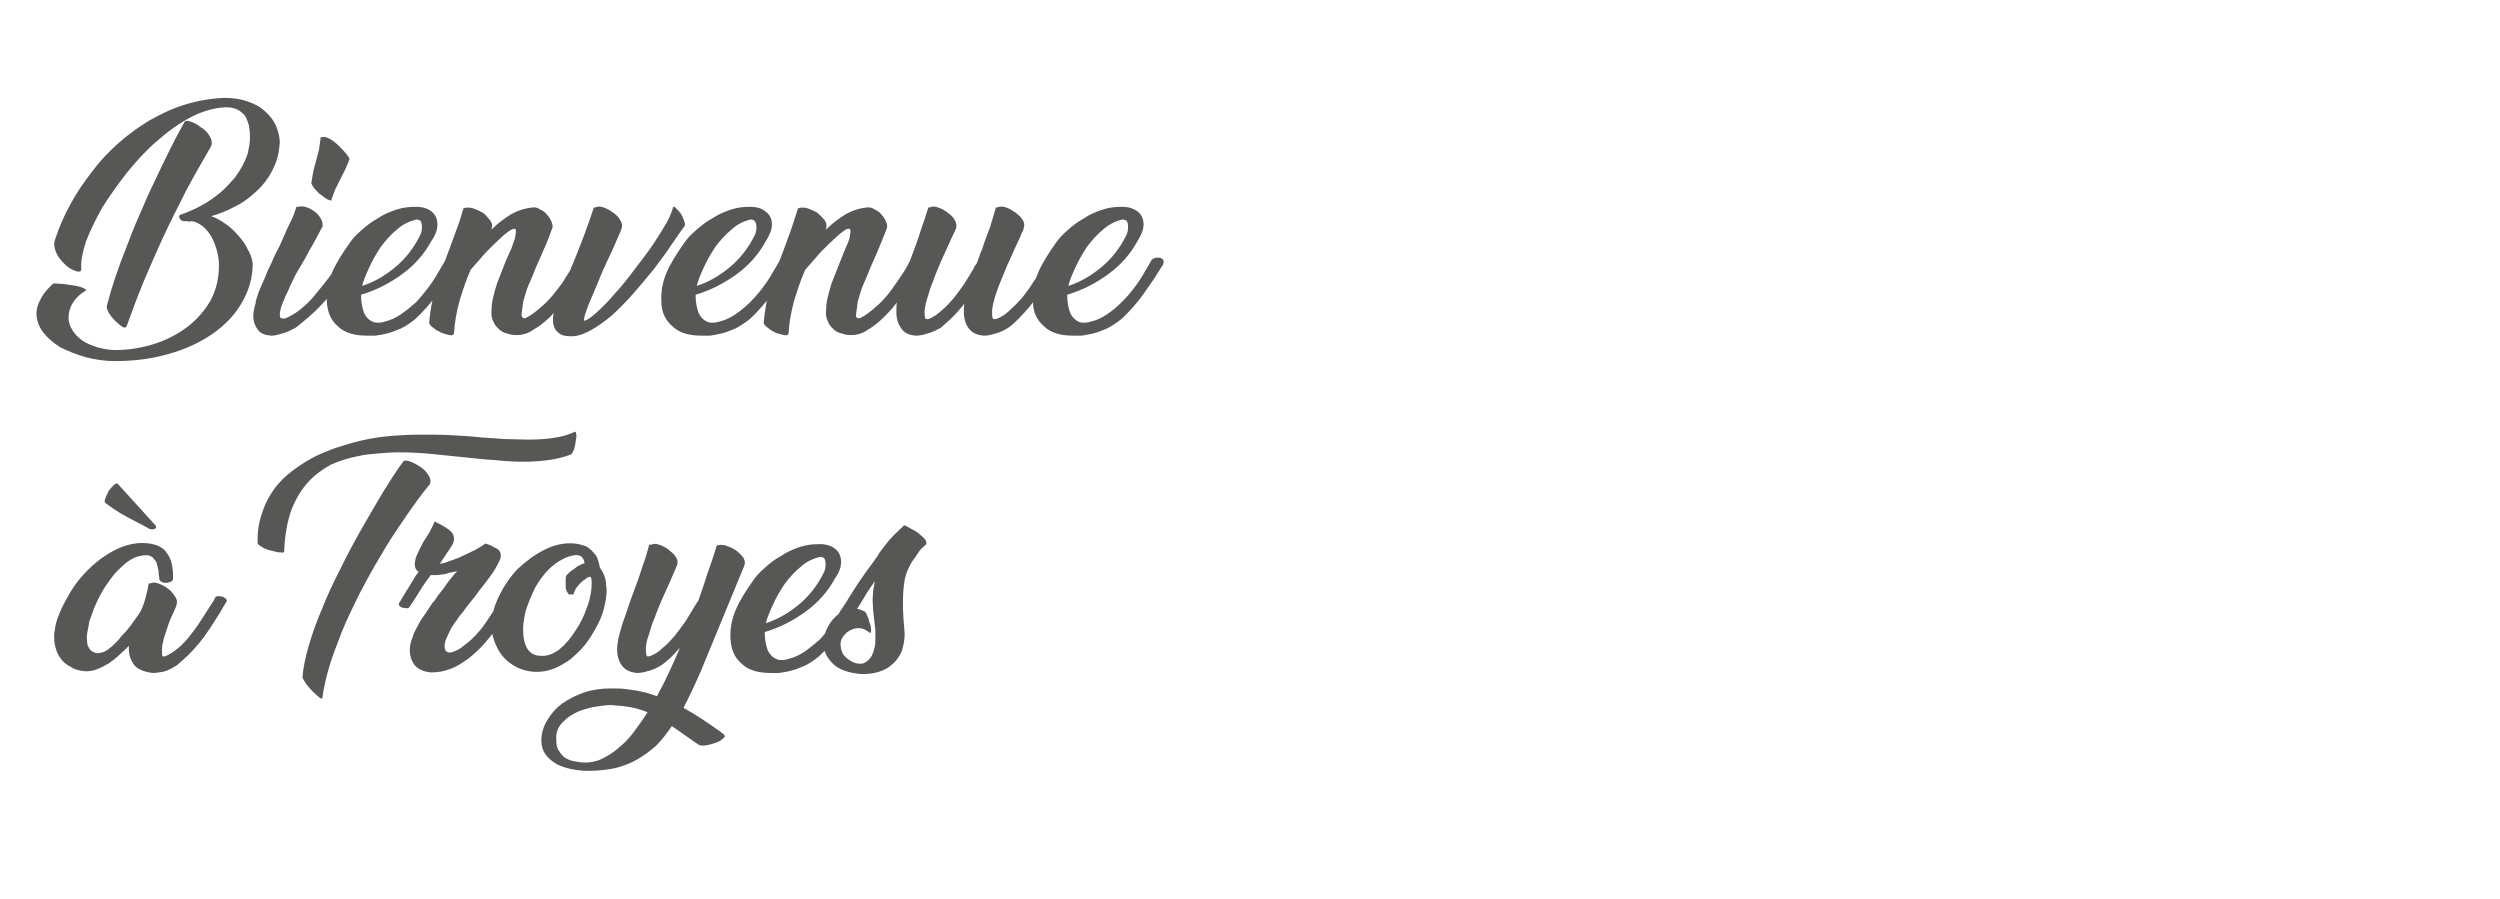
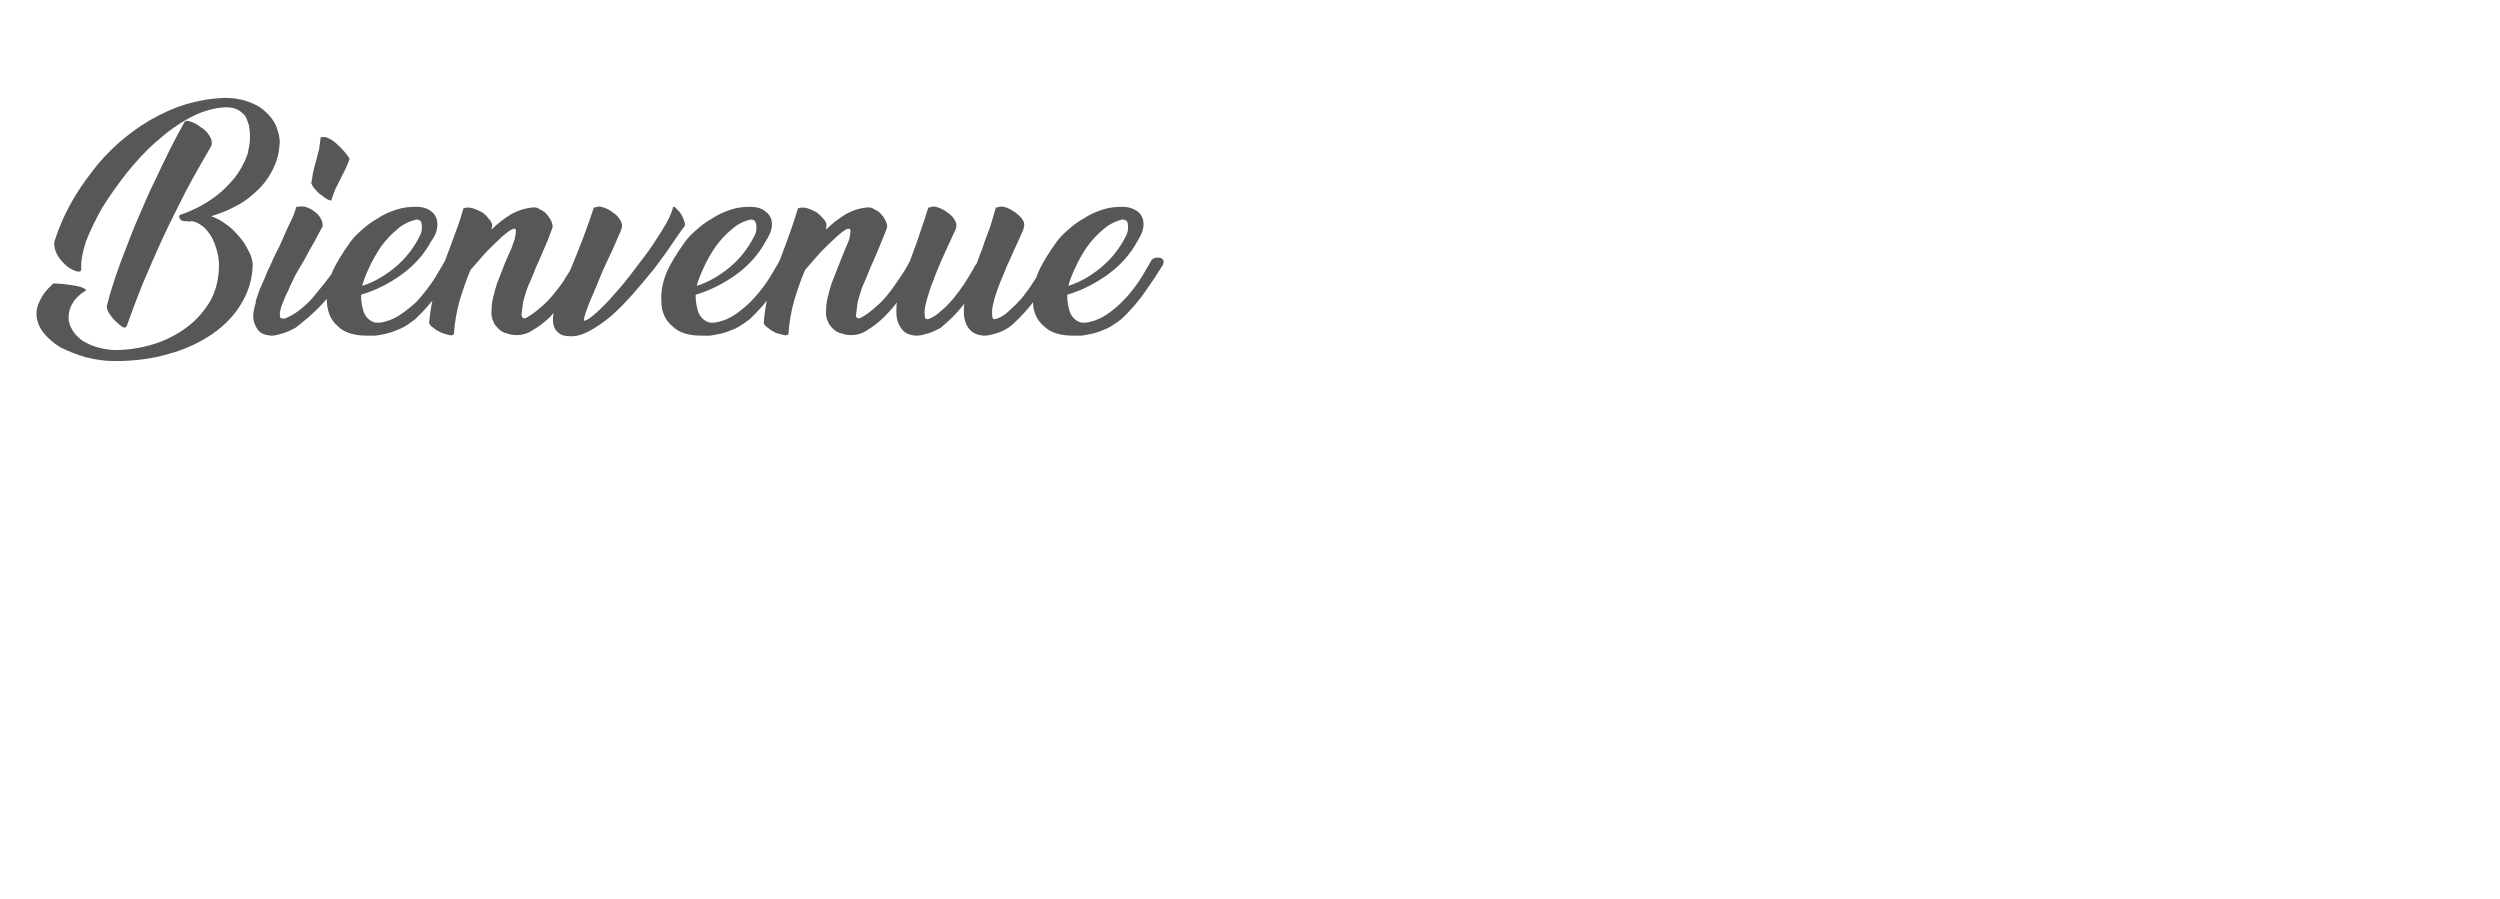
<svg xmlns="http://www.w3.org/2000/svg" version="1.1" width="452.1px" height="162.5px" viewBox="0 -1 452.1 162.5" style="top:-1px">
  <desc>Bienvenue à Troyes</desc>
  <defs />
  <g id="Polygon9772">
-     <path d="M 31.3 103.7 C 31.3 103.9 31.1 104.1 30.9 104.2 C 30.6 104.3 30.3 104.4 30 104.4 C 29.7 104.4 29.5 104.4 29.2 104.2 C 29 104.1 28.8 103.9 28.8 103.7 C 28.8 103.6 28.8 103.4 28.8 103.3 C 28.8 103.2 28.7 103.1 28.7 103 C 28.7 102.7 28.7 102.3 28.6 101.9 C 28.5 101.5 28.4 101.1 28.3 100.7 C 28.1 100.4 27.9 100.1 27.6 99.8 C 27.3 99.6 27 99.4 26.5 99.4 C 25.7 99.4 24.9 99.6 24.2 99.9 C 23.4 100.3 22.7 100.8 22 101.5 C 21.3 102.1 20.6 102.9 20 103.7 C 19.4 104.5 18.8 105.4 18.3 106.3 C 17.8 107.2 17.4 108.1 17 109 C 16.7 109.9 16.4 110.7 16.1 111.5 C 16.1 111.9 16 112.3 15.9 112.8 C 15.8 113.3 15.7 113.8 15.7 114.3 C 15.7 114.7 15.8 115.1 15.8 115.5 C 15.9 115.9 16.1 116.2 16.3 116.5 C 16.5 116.7 16.8 116.9 17.1 117 C 17.4 117.2 17.9 117.1 18.4 117 C 18.9 116.9 19.4 116.6 20.1 116 C 20.7 115.5 21.4 114.8 22 114 C 22.7 113.3 23.4 112.5 24 111.6 C 24.6 110.8 25.1 110.1 25.5 109.4 C 25.9 108.5 26.2 107.7 26.4 106.8 C 26.6 106 26.8 105.2 26.9 104.5 C 26.9 104.5 27.2 104.5 27.2 104.5 C 27.6 104.3 28 104.3 28.6 104.5 C 29.2 104.7 29.8 105 30.3 105.4 C 30.9 105.8 31.3 106.3 31.6 106.8 C 32 107.3 32.1 107.9 31.9 108.4 C 31.9 108.6 31.8 108.8 31.7 109 C 31.6 109.2 31.5 109.5 31.4 109.7 C 31.1 110.3 30.9 110.8 30.6 111.5 C 30.4 112.1 30.2 112.7 30 113.3 C 29.8 113.9 29.6 114.5 29.5 115.1 C 29.3 115.6 29.3 116.1 29.3 116.6 C 29.3 117.2 29.3 117.6 29.4 117.7 C 29.4 117.7 29.8 117.7 29.8 117.7 C 30.6 117.4 31.4 116.9 32.2 116.2 C 33 115.6 33.7 114.8 34.4 113.9 C 35.1 113 35.8 112.1 36.4 111.1 C 37 110.2 37.6 109.2 38.2 108.3 C 38.3 108.1 38.5 107.9 38.6 107.7 C 38.7 107.5 38.8 107.3 38.9 107.1 C 39 106.9 39.2 106.8 39.5 106.8 C 39.7 106.8 40 106.9 40.3 106.9 C 40.5 107 40.7 107.2 40.9 107.3 C 41 107.5 41.1 107.7 40.9 107.9 C 40.8 108.1 40.6 108.4 40.4 108.7 C 40.2 109 40.1 109.3 39.9 109.6 C 38.9 111.2 37.9 112.8 36.8 114.3 C 35.6 115.9 34.3 117.3 32.8 118.6 C 32.6 118.8 32.3 119 32 119.3 C 31.6 119.5 31.2 119.8 30.8 120 C 30.4 120.2 29.9 120.4 29.4 120.5 C 28.8 120.6 28.2 120.7 27.6 120.7 C 26.1 120.5 25 120.1 24.3 119.3 C 23.7 118.5 23.3 117.5 23.3 116.4 C 23.3 116.4 23.3 115.8 23.3 115.8 C 22.7 116.4 22.1 117 21.5 117.5 C 20.9 118.1 20.2 118.6 19.6 119 C 18.9 119.4 18.2 119.8 17.6 120 C 16.9 120.3 16.2 120.4 15.5 120.4 C 14.4 120.3 13.5 120.1 12.8 119.6 C 12 119.2 11.4 118.7 11 118.1 C 10.6 117.6 10.3 117 10.1 116.3 C 9.9 115.7 9.8 115 9.8 114.4 C 9.8 114.2 9.8 113.9 9.8 113.7 C 9.8 113.4 9.9 113.2 9.9 113 C 10 112 10.3 111 10.8 109.8 C 11.3 108.6 11.9 107.5 12.6 106.3 C 13.3 105.1 14.1 104 15.1 102.9 C 16.1 101.8 17.1 100.9 18.3 100 C 19.4 99.2 20.6 98.5 21.8 98 C 23.1 97.5 24.3 97.2 25.7 97.2 C 26.5 97.2 27.3 97.3 28 97.5 C 28.7 97.7 29.2 98 29.7 98.4 C 30.1 98.9 30.5 99.4 30.7 99.9 C 31 100.5 31.1 101.1 31.2 101.8 C 31.3 102.4 31.3 103 31.3 103.7 Z M 28.2 94.1 C 28.3 94.4 28.2 94.6 27.8 94.7 C 27.5 94.8 27.1 94.7 26.7 94.5 C 26.7 94.5 26.8 94.5 26.8 94.5 C 26.4 94.3 26 94.1 25.7 93.9 C 25.3 93.7 25 93.6 24.7 93.4 C 24.7 93.4 24.7 93.4 24.7 93.4 C 23.8 92.9 22.8 92.4 21.9 91.9 C 21 91.3 20 90.7 19 89.9 C 18.9 89.7 18.9 89.4 19.1 89 C 19.2 88.6 19.5 88.2 19.7 87.7 C 20 87.3 20.3 87 20.6 86.7 C 20.9 86.4 21.1 86.4 21.3 86.5 C 21.3 86.5 28.2 94.1 28.2 94.1 Z M 51.4 98.6 C 51.4 98.9 51.2 99 50.7 98.9 C 50.3 98.9 49.8 98.8 49.2 98.6 C 48.6 98.5 48 98.3 47.5 98 C 47 97.7 46.7 97.5 46.6 97.3 C 46.5 95.2 46.8 93.4 47.4 91.8 C 47.9 90.1 48.7 88.7 49.6 87.4 C 50.5 86.2 51.6 85.1 52.8 84.2 C 54 83.3 55.2 82.5 56.5 81.8 C 57.8 81.1 59.1 80.6 60.4 80.1 C 61.7 79.7 62.9 79.3 64 79 C 65.9 78.5 67.9 78.1 70 77.9 C 72.1 77.7 74.1 77.6 76.2 77.6 C 78 77.6 79.8 77.6 81.6 77.7 C 83.5 77.8 85.3 77.9 86.9 78.1 C 88.4 78.2 89.9 78.3 91.4 78.4 C 92.8 78.4 94.2 78.5 95.5 78.5 C 97.2 78.5 98.7 78.4 100 78.2 C 101.4 78 102.7 77.7 103.9 77.1 C 104.1 77 104.2 77.2 104.2 77.6 C 104.3 77.9 104.2 78.4 104.1 78.8 C 104.1 79.3 103.9 79.8 103.8 80.3 C 103.6 80.8 103.4 81.1 103.2 81.2 C 101.9 81.7 100.6 82 99.2 82.2 C 97.7 82.4 96.2 82.5 94.7 82.5 C 93 82.5 91.3 82.4 89.5 82.2 C 87.7 82.1 85.9 81.9 84 81.7 C 82.1 81.5 80.1 81.3 78.1 81.1 C 76.1 80.9 74.1 80.8 72.1 80.8 C 70.8 80.8 69.6 80.9 68.4 81 C 67.2 81.1 65.9 81.2 64.7 81.5 C 63.1 81.8 61.5 82.3 59.9 83 C 58.4 83.8 57 84.8 55.8 86.1 C 54.5 87.5 53.5 89.2 52.7 91.2 C 52 93.2 51.5 95.7 51.4 98.6 Z M 72.9 82.5 C 73 82.3 73.4 82.2 74 82.4 C 74.6 82.6 75.2 82.9 75.8 83.3 C 76.5 83.7 77 84.2 77.4 84.8 C 77.8 85.4 78 86 77.7 86.6 C 76.2 88.4 74.7 90.5 73.2 92.7 C 71.7 94.9 70.2 97.1 68.9 99.4 C 67.5 101.7 66.2 104.1 65 106.4 C 63.8 108.8 62.7 111.1 61.8 113.3 C 60.9 115.6 60.1 117.7 59.5 119.7 C 58.9 121.8 58.5 123.6 58.3 125.2 C 58.3 125.4 58.1 125.4 57.7 125.1 C 57.4 124.8 57 124.5 56.5 124 C 56.1 123.6 55.7 123.1 55.3 122.6 C 55 122.1 54.8 121.8 54.7 121.5 C 54.8 119.9 55.2 118 55.8 115.9 C 56.4 113.8 57.2 111.5 58.2 109.2 C 59.1 106.9 60.2 104.5 61.5 102 C 62.7 99.5 64 97.1 65.3 94.8 C 66.6 92.5 67.9 90.3 69.2 88.1 C 70.5 86 71.7 84.1 72.9 82.5 Z M 89.7 112.7 C 89.1 113.6 88.3 114.6 87.5 115.5 C 86.6 116.5 85.7 117.3 84.7 118.1 C 83.7 118.8 82.7 119.5 81.6 119.9 C 80.4 120.4 79.2 120.6 78 120.6 C 76.7 120.5 75.7 120.1 75 119.3 C 74.4 118.5 74.1 117.6 74.1 116.5 C 74.1 115.8 74.3 115 74.6 114.3 C 74.8 113.5 75.2 112.8 75.6 112.1 C 75.9 111.4 76.4 110.7 76.9 110 C 77.4 109.3 77.8 108.6 78.3 107.9 C 78.5 107.8 78.6 107.6 78.8 107.3 C 78.9 107.1 79.1 106.9 79.2 106.7 C 79.2 106.7 80.3 105.3 80.3 105.3 C 80.8 104.5 81.3 103.9 81.8 103.3 C 82.2 102.7 82.6 102.4 82.7 102.3 C 82.3 102.4 82 102.4 81.7 102.5 C 81.4 102.5 81.1 102.6 80.9 102.7 C 80.5 102.8 80.2 102.9 79.8 102.9 C 79.5 103 79 103 78.4 103 C 78.4 103 77.9 103 77.9 103 C 77.2 103.9 76.5 104.9 75.9 105.9 C 75.3 106.9 74.7 107.8 74.1 108.7 C 74 108.9 73.8 109 73.5 109 C 73.3 109 73 108.9 72.8 108.9 C 72.5 108.8 72.3 108.7 72.2 108.5 C 72.1 108.4 72.1 108.2 72.2 108 C 72.5 107.6 72.7 107.1 73 106.7 C 73.3 106.2 73.5 105.8 73.8 105.4 C 74.1 104.9 74.4 104.4 74.7 103.9 C 75 103.4 75.3 102.9 75.7 102.4 C 75.2 102.1 75 101.6 75 101 C 75 100.7 75.1 100.3 75.2 99.8 C 75.4 99.4 75.6 98.9 75.8 98.5 C 76 98 76.3 97.6 76.5 97.1 C 76.8 96.6 77.1 96.2 77.4 95.7 C 77.6 95.4 77.8 95 78 94.6 C 78.2 94.2 78.4 93.8 78.6 93.3 C 79.4 93.7 80.2 94.1 80.9 94.6 C 81.7 95.1 82.1 95.7 82.1 96.5 C 82.1 96.8 82 97.2 81.7 97.7 C 81.7 97.7 79.7 100.7 79.7 100.7 C 79.5 100.9 79.6 101 79.9 100.9 C 80.2 100.9 80.6 100.7 81.2 100.5 C 81.7 100.3 82.4 100.1 83.1 99.8 C 83.7 99.5 84.4 99.2 85 98.9 C 85.7 98.6 86.2 98.3 86.7 98 C 87.2 97.7 87.6 97.5 87.7 97.3 C 87.9 97.3 88.1 97.4 88.4 97.5 C 88.7 97.6 89 97.7 89.2 97.9 C 89.5 98 89.8 98.2 90 98.3 C 90.2 98.5 90.3 98.6 90.3 98.6 C 90.6 99 90.6 99.4 90.5 100 C 90.3 100.5 90 101.1 89.6 101.8 C 89.2 102.5 88.6 103.3 88 104.1 C 87.4 104.9 86.7 105.7 86.1 106.6 C 85.7 107.1 85.3 107.6 84.9 108.1 C 84.5 108.6 84.1 109.1 83.7 109.7 C 83.4 110 83 110.5 82.7 111 C 82.3 111.5 81.9 112.1 81.6 112.6 C 81.3 113.2 81 113.8 80.8 114.3 C 80.5 114.9 80.4 115.4 80.4 115.8 C 80.4 116.6 80.7 117 81.3 117 C 81.6 117 82 116.9 82.6 116.6 C 83.1 116.4 83.6 116 84.2 115.5 C 84.8 115.1 85.4 114.5 86 113.9 C 86.6 113.2 87.2 112.6 87.7 111.8 C 88.3 111 88.8 110.1 89.4 109.3 C 89.9 108.4 90.3 107.7 90.7 107.1 C 90.8 106.9 91 106.8 91.2 106.8 C 91.5 106.8 91.8 106.9 92 106.9 C 92.2 107 92.4 107.2 92.6 107.3 C 92.7 107.5 92.8 107.7 92.6 107.9 C 92.4 108.2 92.2 108.6 92 108.9 C 91.8 109.3 91.6 109.6 91.4 109.9 C 91.1 110.4 90.8 110.9 90.6 111.4 C 90.3 111.8 90 112.3 89.7 112.7 Z M 104 97.3 C 104.8 97.4 105.4 97.6 106 97.8 C 106.5 98.1 107 98.5 107.3 98.9 C 107.7 99.3 108 99.7 108.1 100.2 C 108.3 100.7 108.4 101.2 108.5 101.7 C 109 102.3 109.4 103.2 109.6 104.3 C 109.6 104.5 109.6 104.8 109.6 105 C 109.7 105.2 109.7 105.4 109.7 105.7 C 109.7 106.8 109.5 107.9 109.2 109.1 C 108.9 110.3 108.4 111.4 107.8 112.5 C 107.2 113.6 106.5 114.7 105.8 115.6 C 105 116.6 104.1 117.4 103.2 118.2 C 102.2 118.9 101.2 119.5 100.2 119.9 C 99.2 120.3 98.1 120.5 97.1 120.5 C 95.2 120.5 93.5 119.9 92.1 118.8 C 90.6 117.7 89.7 116.1 89.1 114 C 89 113.4 88.9 112.7 88.9 112.1 C 88.9 110.4 89.3 108.7 90.2 106.9 C 91.1 105 92.2 103.4 93.6 101.9 C 95.1 100.5 96.7 99.3 98.5 98.4 C 100.3 97.5 102.1 97.1 104 97.3 Z M 103 106.5 C 102.8 106.5 102.7 106.3 102.6 106.1 C 102.4 105.9 102.4 105.6 102.3 105.3 C 102.3 105 102.3 104.7 102.3 104.4 C 102.3 104.1 102.3 103.8 102.3 103.5 C 102.3 103.3 102.4 103 102.7 102.8 C 102.9 102.5 103.2 102.3 103.5 102.1 C 103.8 101.9 104.1 101.7 104.3 101.5 C 104.6 101.3 104.8 101.2 104.9 101.2 C 105.2 101 105.5 100.9 105.7 100.9 C 105.7 100.4 105.5 100.1 105.3 99.8 C 105 99.5 104.6 99.3 103.9 99.4 C 103.3 99.5 102.5 99.7 101.6 100.2 C 100.8 100.6 99.9 101.3 99.2 102 C 99.2 102 99.2 102 99.2 102 C 98.5 102.7 97.9 103.5 97.3 104.4 C 96.7 105.3 96.3 106.3 95.9 107.2 C 95.5 108.2 95.1 109.2 94.9 110.2 C 94.7 111.2 94.6 112.1 94.6 112.9 C 94.6 114.2 94.8 115.3 95.3 116.2 C 95.8 117.1 96.7 117.6 97.8 117.6 C 98.9 117.7 100 117.3 101.2 116.4 C 102.3 115.5 103.2 114.4 104.1 113 C 105 111.7 105.7 110.2 106.2 108.7 C 106.8 107.1 107 105.7 107 104.4 C 107 103.8 106.9 103.4 106.8 103.3 C 106.5 103.3 106.2 103.4 105.9 103.7 C 105.6 103.9 105.2 104.2 104.9 104.5 C 104.6 104.8 104.3 105.2 104.1 105.5 C 103.9 105.9 103.8 106.2 103.7 106.5 C 103.7 106.5 103 106.5 103 106.5 Z M 117.8 97.5 C 118.1 97.3 118.6 97.3 119.2 97.5 C 119.8 97.7 120.4 98 120.9 98.4 C 121.4 98.8 121.9 99.2 122.2 99.7 C 122.6 100.3 122.6 100.8 122.4 101.3 C 122.4 101.3 121.2 104.1 121.2 104.1 C 120.8 105 120.3 106.1 119.8 107.2 C 119.3 108.4 118.8 109.5 118.4 110.7 C 117.9 111.8 117.6 112.9 117.3 113.9 C 116.9 114.9 116.8 115.8 116.8 116.4 C 116.8 117.3 116.9 117.7 117.1 117.7 C 117.1 117.7 117.4 117.7 117.4 117.7 C 118.3 117.4 119.1 116.9 119.8 116.2 C 120.6 115.6 121.3 114.8 122 114 C 122.7 113.1 123.4 112.2 124 111.3 C 124.6 110.3 125.2 109.4 125.7 108.5 C 125.72 108.51 125.7 108.5 125.7 108.5 C 125.7 108.5 126.27 107.59 126.3 107.6 C 126.8 106.1 127.4 104.5 127.9 102.8 C 128.5 101.2 129.1 99.4 129.6 97.7 C 129.9 97.5 130.5 97.5 131.1 97.6 C 131.7 97.8 132.4 98.1 132.9 98.4 C 133.5 98.8 134 99.3 134.4 99.8 C 134.7 100.3 134.8 100.8 134.6 101.3 C 134.6 101.3 127.8 117.8 127.8 117.8 C 127.1 119.6 126.4 121.2 125.7 122.7 C 125 124.2 124.3 125.7 123.6 127 C 124.7 127.6 125.8 128.3 126.9 129 C 128 129.7 129.1 130.5 130.1 131.2 C 130.1 131.2 130.1 131.2 130.1 131.2 C 130.2 131.3 130.3 131.3 130.4 131.4 C 130.5 131.6 130.7 131.6 130.8 131.7 C 131.1 132 131.2 132.3 130.8 132.5 C 130.5 132.8 130.1 133.1 129.5 133.3 C 128.9 133.5 128.3 133.7 127.6 133.8 C 127 133.9 126.6 133.8 126.4 133.7 C 126.36 133.72 124.5 132.4 124.5 132.4 C 124.5 132.4 121.53 130.32 121.5 130.3 C 120.6 131.6 119.7 132.8 118.7 133.8 C 117.6 134.8 116.5 135.6 115.3 136.3 C 114.1 137 112.8 137.5 111.3 137.9 C 109.8 138.2 108.2 138.4 106.5 138.4 C 105.4 138.4 104.4 138.3 103.4 138.1 C 102.4 137.9 101.5 137.6 100.7 137.2 C 99.9 136.7 99.2 136.2 98.7 135.5 C 98.2 134.8 97.9 134 97.9 132.9 C 97.9 131.6 98.3 130.3 99 129.2 C 99.7 128 100.6 127 101.7 126.2 C 102.9 125.4 104.2 124.7 105.7 124.2 C 107.2 123.7 108.8 123.5 110.5 123.5 C 111.4 123.5 112.3 123.5 113.1 123.6 C 113.8 123.7 114.5 123.8 115.2 123.9 C 115.8 124 116.4 124.2 117 124.3 C 117.6 124.5 118.2 124.7 118.8 124.9 C 120.3 122.2 121.6 119.3 122.9 116.3 C 122.9 116.3 122.9 116.2 122.9 116.2 C 122.5 116.6 122.1 117.1 121.7 117.5 C 121.3 117.9 120.9 118.3 120.5 118.6 C 120.3 118.8 120 119 119.6 119.3 C 119.3 119.5 118.9 119.7 118.5 119.9 C 118 120.1 117.5 120.3 117 120.4 C 116.4 120.6 115.8 120.7 115.2 120.7 C 114 120.6 113.1 120.2 112.5 119.4 C 111.9 118.6 111.6 117.6 111.6 116.5 C 111.6 115.8 111.7 115.2 111.8 114.6 C 111.9 114.1 112.1 113.4 112.3 112.7 C 112.5 111.9 112.8 111.1 113.1 110.3 C 113.4 109.4 113.7 108.5 114 107.6 C 114.3 106.7 114.7 105.8 115 104.9 C 115.5 103.6 115.9 102.3 116.3 101.1 C 116.8 99.8 117.1 98.6 117.4 97.5 C 117.4 97.5 117.8 97.5 117.8 97.5 Z M 105.8 136.9 C 106.8 136.9 107.9 136.7 108.9 136.2 C 109.9 135.7 110.9 135.1 111.8 134.3 C 112.8 133.5 113.7 132.6 114.6 131.4 C 115.4 130.3 116.3 129.1 117.1 127.8 C 116.1 127.4 115.1 127.1 114.1 126.9 C 113 126.7 111.8 126.6 110.5 126.5 C 109.5 126.5 108.3 126.7 107.1 126.9 C 105.9 127.2 104.8 127.5 103.9 128 C 102.9 128.5 102.1 129.2 101.4 130 C 100.8 130.8 100.5 131.7 100.6 132.8 C 100.6 133.6 100.7 134.3 101.1 134.8 C 101.4 135.3 101.8 135.8 102.3 136.1 C 102.8 136.4 103.4 136.6 104 136.7 C 104.6 136.8 105.2 136.9 105.8 136.9 Z M 152.1 100.6 C 152.1 101.5 151.8 102.5 151 103.6 C 149.7 106 147.9 108 145.7 109.6 C 143.5 111.2 141 112.5 138.3 113.3 C 138.3 113.3 138.3 113.6 138.3 113.6 C 138.3 114.6 138.5 115.6 138.8 116.5 C 139.2 117.4 139.8 118 140.7 118.3 C 141.2 118.4 142 118.4 142.8 118.1 C 143.6 117.9 144.5 117.5 145.4 116.9 C 146.3 116.3 147.3 115.5 148.3 114.6 C 149.2 113.6 150.2 112.4 151.1 111.1 C 151.6 110.4 152 109.7 152.4 109 C 152.8 108.3 153.2 107.7 153.5 107.1 C 153.7 106.8 154 106.7 154.3 106.6 C 154.6 106.6 154.9 106.6 155.1 106.6 C 155.4 106.7 155.6 106.9 155.7 107.1 C 155.8 107.3 155.8 107.6 155.6 107.9 C 155.6 107.9 154.7 109.3 154.7 109.3 C 154 110.5 153.1 111.8 152 113.3 C 150.9 114.8 149.6 116.3 148.1 117.7 C 147.2 118.4 146.4 119 145.5 119.4 C 144.6 119.8 143.8 120.1 143 120.3 C 142.3 120.5 141.5 120.6 140.9 120.7 C 140.3 120.7 139.7 120.7 139.4 120.7 C 137.1 120.7 135.3 120.2 134.1 119 C 132.8 117.9 132.2 116.4 132.1 114.5 C 132 112.8 132.3 111.1 133 109.4 C 133.7 107.7 134.9 105.8 136.4 103.7 C 136.9 103 137.6 102.3 138.4 101.6 C 139.3 100.8 140.2 100.1 141.3 99.5 C 142.3 98.8 143.5 98.3 144.7 97.9 C 145.9 97.5 147.1 97.4 148.3 97.4 C 149.4 97.4 150.4 97.7 151.1 98.3 C 151.8 98.9 152.1 99.7 152.1 100.6 C 152.1 100.6 152.1 100.6 152.1 100.6 Z M 148.3 99.7 C 147.1 100 145.9 100.5 144.8 101.5 C 143.7 102.4 142.8 103.4 141.9 104.6 C 141.1 105.8 140.4 107 139.8 108.3 C 139.2 109.6 138.7 110.8 138.5 111.7 C 140.7 111 142.7 109.8 144.5 108.3 C 146.3 106.8 147.8 104.9 148.9 102.7 C 149.2 102.2 149.3 101.6 149.3 101.1 C 149.3 100.6 149.2 100.2 149.1 100 C 148.9 99.8 148.6 99.7 148.3 99.7 Z M 148.9 115.3 C 148.9 114.3 149.2 113.3 149.7 112.4 C 150.2 111.4 150.9 110.6 151.7 110 C 151.8 109.7 152 109.4 152.3 109 C 152.5 108.7 152.7 108.4 152.9 108.1 C 153.7 106.8 154.5 105.5 155.3 104.3 C 156.2 103 157.1 101.7 158.1 100.4 C 158.2 100.2 158.4 99.9 158.6 99.7 C 158.7 99.5 158.9 99.3 159 99 C 159.5 98.3 160.1 97.6 160.7 96.8 C 161.4 96 162.3 95.1 163.5 94 C 163.9 94.1 164.4 94.4 164.9 94.7 C 165.5 95 166 95.3 166.4 95.7 C 166.8 96 167.2 96.4 167.4 96.7 C 167.6 97.1 167.6 97.4 167.3 97.6 C 167.3 97.6 167.3 97.6 167.3 97.6 C 166.9 98 166.5 98.3 166.3 98.6 C 166.1 98.9 165.8 99.3 165.5 99.8 C 165.5 99.8 164.9 100.6 164.9 100.6 C 164.3 101.7 163.8 102.7 163.6 103.9 C 163.4 105.1 163.3 106.3 163.3 107.5 C 163.3 108.1 163.3 108.7 163.3 109.3 C 163.3 109.9 163.4 110.5 163.4 111.1 C 163.4 111.1 163.6 113.6 163.6 113.6 C 163.6 114.7 163.4 115.7 163.1 116.7 C 162.7 117.6 162.2 118.4 161.5 119 C 160.8 119.7 159.9 120.2 158.9 120.5 C 157.9 120.8 156.9 120.9 155.8 120.9 C 153.4 120.7 151.7 120.1 150.6 119 C 149.5 117.9 148.9 116.7 148.9 115.3 Z M 157.8 107.5 C 157.8 106.9 157.9 106.4 157.9 105.8 C 158 105.3 158.1 104.7 158.2 104.1 C 157.8 104.7 157.4 105.3 156.9 106 C 156.5 106.7 156.1 107.3 155.7 108 C 155.7 108 155 109.1 155 109.1 C 155.5 109.2 156 109.4 156.4 109.6 C 156.5 109.7 156.7 109.9 156.8 110.3 C 157 110.6 157.1 111 157.2 111.5 C 157.4 111.9 157.5 112.3 157.5 112.7 C 157.6 113.1 157.5 113.3 157.4 113.5 C 156.6 112.9 156 112.6 155.4 112.6 C 155 112.6 154.6 112.6 154.2 112.8 C 153.8 112.9 153.4 113.2 153.1 113.4 C 152.8 113.7 152.5 114 152.3 114.4 C 152.1 114.7 152 115.1 152 115.6 C 152 115.9 152.1 116.1 152.1 116.4 C 152.2 116.7 152.3 116.9 152.4 117.2 C 152.8 117.8 153.3 118.2 153.8 118.5 C 154.3 118.8 154.8 119 155.2 119 C 155.8 119.1 156.2 119 156.6 118.7 C 157 118.5 157.3 118.1 157.6 117.7 C 157.8 117.3 158 116.8 158.1 116.3 C 158.3 115.7 158.3 115.1 158.3 114.5 C 158.3 114 158.3 113.4 158.3 112.9 C 158.2 112.3 158.2 111.8 158.1 111.2 C 158 110.6 158 110 157.9 109.4 C 157.9 108.7 157.8 108.1 157.8 107.5 Z " stroke="none" fill="#575756" />
-   </g>
+     </g>
  <g id="Polygon9771">
    <path d="M 39.6 46.9 C 39.6 45.9 39.4 44.9 39.1 43.9 C 38.8 42.9 38.4 42 37.9 41.3 C 37.4 40.6 36.9 40 36.2 39.6 C 35.6 39.2 35 39 34.5 39 C 34.3 39.1 34.1 39.1 33.9 39 C 33.8 39 33.6 39 33.5 39 C 33.3 39 33.1 39 32.9 38.9 C 32.7 38.8 32.6 38.7 32.5 38.5 C 32.4 38.4 32.4 38.2 32.4 38.1 C 32.4 38 32.5 37.9 32.7 37.8 C 33.4 37.6 34.3 37.2 35.4 36.7 C 36.6 36.1 37.8 35.4 39 34.5 C 40.2 33.6 41.3 32.5 42.4 31.2 C 43.4 29.9 44.2 28.5 44.8 26.8 C 44.9 26.2 45 25.7 45.1 25.2 C 45.2 24.6 45.2 24.1 45.2 23.6 C 45.2 22.9 45.1 22.3 45 21.6 C 44.8 21 44.6 20.4 44.3 19.9 C 43.9 19.5 43.5 19.1 42.9 18.8 C 42.3 18.5 41.6 18.4 40.8 18.4 C 38.7 18.5 36.6 19.1 34.5 20.2 C 32.4 21.3 30.3 22.8 28.4 24.5 C 26.4 26.2 24.6 28.2 22.9 30.3 C 21.2 32.5 19.7 34.6 18.4 36.7 C 17.2 38.9 16.2 40.9 15.5 42.8 C 14.9 44.7 14.6 46.3 14.7 47.6 C 14.7 48 14.5 48.2 14 48.1 C 13.5 48 12.9 47.7 12.3 47.3 C 11.7 46.8 11.1 46.2 10.6 45.5 C 10.1 44.7 9.8 43.9 9.8 43.1 C 9.8 42.8 9.9 42.4 10.1 41.9 C 10.8 39.8 11.7 37.8 12.8 35.8 C 13.9 33.8 15.2 31.9 16.6 30.1 C 18 28.2 19.6 26.5 21.4 24.9 C 23.1 23.4 25 22 27 20.8 C 29.1 19.6 31.2 18.6 33.5 17.9 C 35.8 17.2 38.1 16.8 40.6 16.7 C 40.6 16.7 40.6 16.7 40.6 16.7 C 42.2 16.7 43.6 16.9 44.9 17.4 C 46.1 17.8 47.2 18.4 48 19.2 C 48.8 19.9 49.5 20.8 49.9 21.7 C 50.3 22.7 50.6 23.8 50.6 24.8 C 50.6 25.1 50.5 25.4 50.5 25.7 C 50.5 25.9 50.4 26.2 50.4 26.5 C 50.1 28.1 49.5 29.5 48.7 30.8 C 47.9 32.1 46.9 33.2 45.8 34.1 C 44.7 35.1 43.5 35.9 42.2 36.5 C 40.9 37.2 39.5 37.7 38.2 38.1 C 39.1 38.4 40 38.9 40.8 39.5 C 41.7 40.1 42.4 40.8 43.1 41.6 C 43.8 42.4 44.4 43.2 44.8 44.1 C 45.3 44.9 45.6 45.8 45.7 46.7 C 45.7 49.2 45 51.6 43.7 53.8 C 42.5 55.9 40.7 57.8 38.4 59.4 C 36.2 60.9 33.5 62.2 30.5 63 C 27.5 63.9 24.2 64.3 20.7 64.3 C 18.9 64.3 17.1 64 15.5 63.6 C 13.8 63.1 12.3 62.5 10.9 61.8 C 9.6 61 8.6 60.1 7.8 59.1 C 7 58 6.6 56.9 6.6 55.7 C 6.6 54.9 6.8 54.1 7.3 53.2 C 7.7 52.3 8.5 51.3 9.5 50.4 C 9.5 50.4 9.4 50.4 9.4 50.4 C 9.5 50.3 9.8 50.2 10.5 50.3 C 11.1 50.3 11.8 50.4 12.5 50.5 C 13.2 50.6 13.9 50.7 14.6 50.9 C 15.2 51.1 15.5 51.3 15.6 51.5 C 14.4 52.2 13.6 53 13.1 53.9 C 12.6 54.7 12.4 55.6 12.4 56.4 C 12.4 57.2 12.6 57.9 13.1 58.7 C 13.5 59.4 14.1 60 14.9 60.6 C 15.7 61.1 16.6 61.5 17.6 61.8 C 18.7 62.1 19.8 62.3 20.9 62.3 C 23.3 62.3 25.6 61.9 27.9 61.2 C 30.1 60.5 32.2 59.4 33.9 58.1 C 35.6 56.8 37 55.2 38.1 53.3 C 39.1 51.4 39.6 49.3 39.6 46.9 Z M 33.4 21 C 33.6 20.8 33.9 20.8 34.5 21 C 35.1 21.2 35.7 21.5 36.3 22 C 37 22.4 37.5 22.9 37.9 23.6 C 38.3 24.2 38.4 24.8 38.2 25.4 C 36.7 28 35.2 30.6 33.7 33.4 C 32.3 36.2 30.9 38.9 29.6 41.7 C 28.3 44.5 27.1 47.3 25.9 50.1 C 24.8 52.8 23.8 55.5 22.9 58 C 22.7 58.3 22.5 58.3 22.1 58.1 C 21.7 57.8 21.3 57.5 20.8 57 C 20.4 56.6 20 56.1 19.7 55.6 C 19.4 55.1 19.3 54.7 19.3 54.4 C 19.7 52.8 20.2 51.1 20.8 49.3 C 21.4 47.5 22.1 45.6 22.9 43.6 C 23.6 41.7 24.4 39.7 25.3 37.7 C 26.2 35.6 27 33.7 28 31.7 C 28.9 29.8 29.8 27.9 30.7 26.1 C 31.6 24.3 32.5 22.6 33.4 21 C 33.4 21 33.4 21 33.4 21 Z M 53.9 36.4 C 54.2 36.3 54.7 36.3 55.2 36.4 C 55.8 36.6 56.3 36.8 56.8 37.2 C 57.3 37.5 57.7 38 58 38.5 C 58.3 39 58.4 39.5 58.3 40 C 58.3 40 56.7 43 56.7 43 C 56.2 43.8 55.7 44.7 55.2 45.7 C 54.6 46.7 54.1 47.6 53.5 48.6 C 53 49.6 52.5 50.6 52.1 51.6 C 51.6 52.5 51.3 53.4 51 54.1 C 50.7 54.9 50.6 55.5 50.6 55.9 C 50.6 56.4 50.7 56.6 51.1 56.6 C 51.1 56.6 51.5 56.6 51.5 56.6 C 52.3 56.3 53.2 55.8 54 55.2 C 54.9 54.5 55.7 53.8 56.5 52.9 C 57.2 52 58 51.1 58.7 50.2 C 59.4 49.3 60.1 48.4 60.7 47.5 C 60.7 47.5 61.4 46.5 61.4 46.5 C 61.5 46.4 61.7 46.3 62 46.3 C 62.3 46.3 62.5 46.3 62.8 46.4 C 63 46.5 63.2 46.6 63.3 46.8 C 63.4 46.9 63.4 47.1 63.2 47.3 C 63.2 47.3 63.2 47.3 63.2 47.3 C 62 49.2 60.7 51 59.3 52.8 C 57.9 54.5 56.2 56.1 54.3 57.6 C 54.1 57.8 53.8 58 53.4 58.3 C 53 58.5 52.6 58.7 52.2 58.9 C 51.7 59.1 51.2 59.3 50.7 59.4 C 50.1 59.6 49.6 59.7 49 59.7 C 47.9 59.6 47.1 59.3 46.6 58.6 C 46.1 57.9 45.8 57.1 45.8 56.2 C 45.8 55.4 46 54.5 46.3 53.6 C 46.3 53.6 46.2 53.6 46.2 53.6 C 46.4 53 46.6 52.3 46.9 51.5 C 47.2 50.8 47.6 49.9 48 49 C 48.3 48.1 48.8 47.2 49.2 46.3 C 49.6 45.3 50.1 44.4 50.6 43.4 C 51.2 42.1 51.7 40.8 52.3 39.6 C 52.9 38.5 53.3 37.4 53.6 36.4 C 53.6 36.4 53.9 36.4 53.9 36.4 Z M 58.2 40.3 C 58.2 40.3 58.3 40 58.3 40 C 58.6 39.6 58.7 39.3 58.7 39.3 C 58.7 39.3 58.6 39.6 58.2 40.3 Z M 58.5 23.8 C 58.8 23.7 59.2 23.9 59.8 24.2 C 60.3 24.5 60.8 24.9 61.3 25.4 C 61.8 25.9 62.3 26.4 62.6 26.8 C 63 27.3 63.2 27.6 63.2 27.8 C 63 28.3 62.8 28.9 62.5 29.5 C 62.2 30.2 61.8 30.8 61.5 31.5 C 61.2 32.1 60.9 32.7 60.6 33.3 C 60.4 33.9 60.1 34.5 59.9 35.3 C 59.6 35.2 59.2 35.1 58.8 34.8 C 58.4 34.5 58 34.2 57.6 33.9 C 57.3 33.6 57 33.2 56.7 32.9 C 56.5 32.5 56.3 32.3 56.3 32.1 C 56.4 31.5 56.5 31 56.6 30.3 C 56.7 29.7 56.9 29 57.1 28.3 C 57.3 27.6 57.5 26.8 57.7 26 C 57.8 25.2 57.9 24.5 58 23.8 C 58 23.8 58.5 23.8 58.5 23.8 Z M 79.1 39.6 C 79.1 40.5 78.8 41.5 78 42.6 C 76.7 45 74.9 47 72.7 48.6 C 70.5 50.2 68 51.5 65.3 52.3 C 65.3 52.3 65.3 52.6 65.3 52.6 C 65.3 53.6 65.5 54.6 65.8 55.5 C 66.2 56.4 66.8 57 67.7 57.3 C 68.2 57.4 69 57.4 69.8 57.1 C 70.6 56.9 71.5 56.5 72.4 55.9 C 73.3 55.3 74.3 54.5 75.3 53.6 C 76.2 52.6 77.2 51.4 78.1 50.1 C 78.6 49.4 79 48.7 79.4 48 C 79.8 47.3 80.2 46.7 80.5 46.1 C 80.7 45.8 81 45.7 81.3 45.6 C 81.6 45.6 81.9 45.6 82.1 45.6 C 82.4 45.7 82.6 45.9 82.7 46.1 C 82.8 46.3 82.8 46.6 82.6 46.9 C 82.6 46.9 81.7 48.3 81.7 48.3 C 81 49.5 80.1 50.8 79 52.3 C 77.9 53.8 76.6 55.3 75.1 56.7 C 74.2 57.4 73.4 58 72.5 58.4 C 71.6 58.8 70.8 59.1 70 59.3 C 69.3 59.5 68.5 59.6 67.9 59.7 C 67.3 59.7 66.7 59.7 66.4 59.7 C 64.1 59.7 62.3 59.2 61.1 58 C 59.8 56.9 59.2 55.4 59.1 53.5 C 59 51.8 59.3 50.1 60 48.4 C 60.7 46.7 61.9 44.8 63.4 42.7 C 63.9 42 64.6 41.3 65.4 40.6 C 66.3 39.8 67.2 39.1 68.3 38.5 C 69.3 37.8 70.5 37.3 71.7 36.9 C 72.9 36.5 74.1 36.4 75.3 36.4 C 76.4 36.4 77.4 36.7 78.1 37.3 C 78.8 37.9 79.1 38.7 79.1 39.6 C 79.1 39.6 79.1 39.6 79.1 39.6 Z M 75.3 38.7 C 74.1 39 72.9 39.5 71.8 40.5 C 70.7 41.4 69.8 42.4 68.9 43.6 C 68.1 44.8 67.4 46 66.8 47.3 C 66.2 48.6 65.7 49.8 65.5 50.7 C 67.7 50 69.7 48.8 71.5 47.3 C 73.3 45.8 74.8 43.9 75.9 41.7 C 76.2 41.2 76.3 40.6 76.3 40.1 C 76.3 39.6 76.2 39.2 76.1 39 C 75.9 38.8 75.6 38.7 75.3 38.7 Z M 103.7 50.9 C 103.3 51.5 102.7 52.4 101.9 53.4 C 101.2 54.4 100.4 55.3 99.5 56.3 C 98.5 57.2 97.6 58 96.5 58.6 C 95.5 59.3 94.5 59.6 93.4 59.6 C 92.8 59.6 92.2 59.5 91.7 59.3 C 91.1 59.2 90.6 58.9 90.2 58.5 C 89.8 58.1 89.4 57.7 89.2 57.1 C 88.9 56.5 88.8 55.8 88.9 55 C 88.9 54.2 89 53.5 89.2 52.7 C 89.4 51.9 89.6 51.1 89.9 50.2 C 90.2 49.4 90.6 48.4 91 47.4 C 91.4 46.3 91.9 45.2 92.5 43.9 C 92.7 43.3 92.9 42.7 93.1 42.2 C 93.2 41.6 93.3 41.1 93.3 40.7 C 93.3 40.4 93.1 40.3 92.8 40.4 C 92.4 40.5 91.7 41 90.8 41.8 C 89.8 42.7 88.8 43.7 87.9 44.6 C 87 45.6 86.1 46.7 85.1 47.8 C 84.3 49.6 83.7 51.5 83.1 53.4 C 82.6 55.3 82.2 57.3 82.1 59.3 C 82 59.6 81.8 59.7 81.3 59.6 C 80.9 59.5 80.4 59.4 79.9 59.2 C 79.3 58.9 78.8 58.7 78.4 58.3 C 77.9 58 77.7 57.7 77.6 57.4 C 77.8 55.1 78.2 52.8 79 50.5 C 79.7 48.3 80.5 46 81.4 43.7 C 81.8 42.6 82.2 41.5 82.6 40.4 C 83.1 39.2 83.4 38 83.8 36.7 C 84.2 36.5 84.7 36.5 85.3 36.6 C 86 36.8 86.6 37.1 87.2 37.4 C 87.8 37.8 88.2 38.3 88.6 38.8 C 89 39.3 89.1 39.8 88.9 40.3 C 88.9 40.3 88.9 40.3 88.9 40.3 C 88.9 40.4 88.9 40.4 88.9 40.5 C 90 39.4 91.2 38.5 92.5 37.7 C 93.8 37 95.1 36.6 96.6 36.5 C 96.9 36.5 97.3 36.6 97.7 36.9 C 98.2 37.1 98.6 37.4 98.9 37.8 C 99.3 38.2 99.5 38.6 99.7 39 C 99.9 39.5 100 39.9 99.9 40.2 C 99.4 41.6 98.9 42.9 98.3 44.2 C 97.8 45.4 97.3 46.5 96.9 47.4 C 96.6 48.2 96.3 48.9 96 49.6 C 95.7 50.3 95.4 50.9 95.2 51.6 C 95 52.2 94.8 52.9 94.6 53.6 C 94.5 54.3 94.4 55.1 94.3 56 C 94.3 56.1 94.4 56.3 94.5 56.4 C 94.6 56.6 94.8 56.6 95.1 56.5 C 95.9 56.1 96.9 55.4 98.1 54.3 C 99.3 53.3 100.5 51.8 101.8 50 C 102.3 49.1 102.9 48.3 103.4 47.4 C 103.4 47.4 104.1 46.1 104.1 46.1 C 104.2 45.9 104.4 45.8 104.7 45.8 C 104.9 45.8 105.2 45.9 105.4 45.9 C 105.7 46 105.9 46.2 106 46.3 C 106.2 46.5 106.2 46.7 106.1 46.9 C 106.07 46.87 103.7 50.9 103.7 50.9 C 103.7 50.9 103.68 50.87 103.7 50.9 Z M 107.7 36.5 C 108.1 36.3 108.5 36.3 109.1 36.5 C 109.7 36.7 110.3 37 110.8 37.4 C 111.4 37.8 111.8 38.2 112.1 38.7 C 112.5 39.3 112.6 39.8 112.4 40.3 C 112.3 40.7 112.1 41.2 111.8 41.8 C 111.5 42.5 111.2 43.2 110.8 44.1 C 110.2 45.3 109.6 46.7 108.9 48.2 C 108.3 49.7 107.7 51.1 107.2 52.3 C 106.6 53.6 106.2 54.7 105.9 55.6 C 105.6 56.5 105.5 57 105.7 57 C 106.2 56.9 106.9 56.4 107.9 55.5 C 108.9 54.6 110 53.5 111.1 52.2 C 112.3 50.9 113.5 49.4 114.7 47.8 C 115.9 46.2 117.1 44.7 118.1 43.2 C 119.1 41.7 119.9 40.4 120.6 39.2 C 121.2 38 121.6 37.1 121.7 36.5 C 121.8 36.3 122 36.4 122.2 36.6 C 122.5 36.9 122.8 37.2 123.1 37.6 C 123.4 38.1 123.6 38.5 123.7 38.9 C 123.9 39.4 123.9 39.7 123.8 39.9 C 123.1 40.8 122.3 42 121.4 43.3 C 120.5 44.7 119.4 46.1 118.3 47.6 C 117.1 49.1 115.9 50.5 114.6 52 C 113.3 53.5 112 54.8 110.7 56 C 109.4 57.1 108 58.1 106.7 58.8 C 105.4 59.5 104.2 59.9 103 59.8 C 102.1 59.8 101.4 59.6 100.9 59.1 C 100.3 58.6 100 57.8 100 56.9 C 100 56.5 100 56.2 100.1 55.7 C 100.2 55.2 100.4 54.7 100.6 54.2 C 100.8 53.4 101.2 52.4 101.6 51.4 C 102.1 50.3 102.6 49.1 103.1 47.9 C 103.9 46 104.7 44 105.5 41.9 C 106.3 39.8 106.9 38 107.4 36.5 C 107.4 36.5 107.7 36.5 107.7 36.5 Z M 139.6 39.6 C 139.6 40.5 139.2 41.5 138.5 42.6 C 137.2 45 135.4 47 133.2 48.6 C 131 50.2 128.5 51.5 125.8 52.3 C 125.8 52.3 125.8 52.6 125.8 52.6 C 125.8 53.6 126 54.6 126.3 55.5 C 126.7 56.4 127.3 57 128.2 57.3 C 128.7 57.4 129.4 57.4 130.3 57.1 C 131.1 56.9 132 56.5 132.9 55.9 C 133.8 55.3 134.8 54.5 135.7 53.6 C 136.7 52.6 137.7 51.4 138.6 50.1 C 139.1 49.4 139.5 48.7 139.9 48 C 140.3 47.3 140.7 46.7 141 46.1 C 141.2 45.8 141.5 45.7 141.8 45.6 C 142.1 45.6 142.4 45.6 142.6 45.6 C 142.9 45.7 143.1 45.9 143.2 46.1 C 143.3 46.3 143.2 46.6 143.1 46.9 C 143.1 46.9 142.2 48.3 142.2 48.3 C 141.4 49.5 140.5 50.8 139.5 52.3 C 138.4 53.8 137.1 55.3 135.6 56.7 C 134.7 57.4 133.8 58 133 58.4 C 132.1 58.8 131.3 59.1 130.5 59.3 C 129.7 59.5 129 59.6 128.4 59.7 C 127.7 59.7 127.2 59.7 126.9 59.7 C 124.6 59.7 122.8 59.2 121.6 58 C 120.3 56.9 119.6 55.4 119.6 53.5 C 119.5 51.8 119.8 50.1 120.5 48.4 C 121.2 46.7 122.4 44.8 123.9 42.7 C 124.4 42 125.1 41.3 125.9 40.6 C 126.8 39.8 127.7 39.1 128.8 38.5 C 129.8 37.8 131 37.3 132.2 36.9 C 133.4 36.5 134.5 36.4 135.7 36.4 C 136.9 36.4 137.8 36.7 138.5 37.3 C 139.3 37.9 139.6 38.7 139.6 39.6 C 139.6 39.6 139.6 39.6 139.6 39.6 Z M 135.7 38.7 C 134.5 39 133.4 39.5 132.3 40.5 C 131.2 41.4 130.3 42.4 129.4 43.6 C 128.6 44.8 127.9 46 127.3 47.3 C 126.7 48.6 126.2 49.8 126 50.7 C 128.2 50 130.2 48.8 132 47.3 C 133.8 45.8 135.3 43.9 136.4 41.7 C 136.7 41.2 136.8 40.6 136.8 40.1 C 136.8 39.6 136.7 39.2 136.5 39 C 136.4 38.8 136.1 38.7 135.7 38.7 Z M 164.2 50.9 C 163.7 51.5 163.2 52.4 162.4 53.4 C 161.7 54.4 160.9 55.3 159.9 56.3 C 159 57.2 158 58 157 58.6 C 156 59.3 155 59.6 153.9 59.6 C 153.3 59.6 152.7 59.5 152.2 59.3 C 151.6 59.2 151.1 58.9 150.7 58.5 C 150.3 58.1 149.9 57.7 149.7 57.1 C 149.4 56.5 149.3 55.8 149.4 55 C 149.4 54.2 149.5 53.5 149.7 52.7 C 149.9 51.9 150.1 51.1 150.4 50.2 C 150.7 49.4 151.1 48.4 151.5 47.4 C 151.9 46.3 152.4 45.2 152.9 43.9 C 153.2 43.3 153.4 42.7 153.6 42.2 C 153.7 41.6 153.8 41.1 153.8 40.7 C 153.8 40.4 153.6 40.3 153.2 40.4 C 152.9 40.5 152.2 41 151.3 41.8 C 150.3 42.7 149.3 43.7 148.4 44.6 C 147.5 45.6 146.6 46.7 145.6 47.8 C 144.8 49.6 144.2 51.5 143.6 53.4 C 143.1 55.3 142.7 57.3 142.6 59.3 C 142.5 59.6 142.3 59.7 141.8 59.6 C 141.4 59.5 140.9 59.4 140.3 59.2 C 139.8 58.9 139.3 58.7 138.9 58.3 C 138.4 58 138.2 57.7 138.1 57.4 C 138.3 55.1 138.7 52.8 139.4 50.5 C 140.2 48.3 141 46 141.9 43.7 C 142.3 42.6 142.7 41.5 143.1 40.4 C 143.5 39.2 143.9 38 144.3 36.7 C 144.7 36.5 145.2 36.5 145.8 36.6 C 146.5 36.8 147.1 37.1 147.7 37.4 C 148.2 37.8 148.7 38.3 149.1 38.8 C 149.5 39.3 149.5 39.8 149.4 40.3 C 149.4 40.3 149.4 40.3 149.4 40.3 C 149.4 40.4 149.4 40.4 149.4 40.5 C 150.5 39.4 151.7 38.5 153 37.7 C 154.3 37 155.6 36.6 157 36.5 C 157.4 36.5 157.8 36.6 158.2 36.9 C 158.7 37.1 159.1 37.4 159.4 37.8 C 159.8 38.2 160 38.6 160.2 39 C 160.4 39.5 160.5 39.9 160.4 40.2 C 159.9 41.6 159.3 42.9 158.8 44.2 C 158.3 45.4 157.8 46.5 157.4 47.4 C 157.1 48.2 156.8 48.9 156.5 49.6 C 156.2 50.3 155.9 50.9 155.7 51.6 C 155.5 52.2 155.3 52.9 155.1 53.6 C 155 54.3 154.9 55.1 154.8 56 C 154.8 56.1 154.8 56.3 154.9 56.4 C 155.1 56.6 155.3 56.6 155.6 56.5 C 156.4 56.1 157.4 55.4 158.6 54.3 C 159.8 53.3 161 51.8 162.2 50 C 162.8 49.1 163.4 48.3 163.9 47.4 C 163.9 47.4 164.6 46.1 164.6 46.1 C 164.7 45.9 164.9 45.8 165.2 45.8 C 165.4 45.8 165.7 45.9 165.9 45.9 C 166.2 46 166.4 46.2 166.5 46.3 C 166.7 46.5 166.7 46.7 166.6 46.9 C 166.56 46.87 164.2 50.9 164.2 50.9 C 164.2 50.9 164.17 50.87 164.2 50.9 Z M 180.4 36.5 C 180.8 36.3 181.3 36.3 181.9 36.5 C 182.5 36.7 183 37 183.6 37.4 C 184.1 37.8 184.6 38.2 184.9 38.7 C 185.3 39.3 185.3 39.8 185.1 40.3 C 185.1 40.6 184.9 40.9 184.7 41.3 C 184.5 41.8 184.3 42.3 184 42.9 C 183.6 43.8 183.1 44.8 182.6 46 C 182 47.2 181.6 48.4 181.1 49.5 C 180.6 50.7 180.2 51.8 179.9 52.8 C 179.6 53.9 179.4 54.8 179.4 55.4 C 179.4 56.3 179.5 56.7 179.7 56.7 C 179.7 56.7 180.1 56.7 180.1 56.7 C 181 56.4 181.8 55.9 182.5 55.2 C 183.3 54.5 184.1 53.7 184.8 52.9 C 185.5 52 186.2 51.1 186.8 50.1 C 187.5 49.1 188 48.2 188.6 47.3 C 188.6 47.3 189.2 46.1 189.2 46.1 C 189.4 45.8 189.6 45.7 189.9 45.6 C 190.2 45.6 190.5 45.6 190.8 45.6 C 191 45.7 191.2 45.9 191.4 46.1 C 191.5 46.3 191.4 46.6 191.3 46.9 C 191.3 46.9 190.2 48.6 190.2 48.6 C 189.2 50.2 188.2 51.7 187.1 53.3 C 185.9 54.9 184.6 56.3 183.2 57.6 C 183 57.8 182.7 58 182.3 58.3 C 182 58.5 181.6 58.7 181.2 58.9 C 180.7 59.1 180.2 59.3 179.7 59.4 C 179.1 59.6 178.5 59.7 177.9 59.7 C 176.7 59.6 175.8 59.2 175.2 58.4 C 174.6 57.6 174.3 56.6 174.3 55.4 C 174.3 54.9 174.3 54.4 174.4 53.9 C 173.9 54.6 173.3 55.2 172.7 55.9 C 172.1 56.5 171.5 57.1 170.9 57.6 C 170.7 57.8 170.4 58 170.1 58.3 C 169.7 58.5 169.3 58.7 168.9 58.9 C 168.4 59.1 167.9 59.3 167.4 59.4 C 166.8 59.6 166.3 59.7 165.6 59.7 C 164.4 59.6 163.5 59.2 163 58.4 C 162.4 57.6 162.1 56.6 162.1 55.5 C 162.1 54.8 162.1 54.2 162.2 53.6 C 162.4 53.1 162.5 52.4 162.7 51.7 C 163 50.9 163.2 50.1 163.5 49.3 C 163.8 48.4 164.1 47.5 164.4 46.6 C 164.7 45.7 165.1 44.8 165.4 43.9 C 165.9 42.6 166.3 41.3 166.7 40.1 C 167.2 38.8 167.5 37.6 167.9 36.5 C 167.9 36.5 168.2 36.5 168.2 36.5 C 168.5 36.3 169 36.3 169.6 36.5 C 170.2 36.7 170.8 37 171.3 37.4 C 171.9 37.8 172.3 38.2 172.6 38.7 C 173 39.3 173 39.8 172.9 40.3 C 172.9 40.3 171.6 43.1 171.6 43.1 C 171.2 44 170.7 45.1 170.2 46.2 C 169.7 47.4 169.2 48.5 168.8 49.7 C 168.3 50.8 168 51.9 167.7 52.9 C 167.4 53.9 167.2 54.8 167.2 55.4 C 167.2 56.3 167.3 56.7 167.5 56.7 C 167.5 56.7 167.9 56.7 167.9 56.7 C 168.7 56.4 169.5 55.9 170.2 55.2 C 171 54.6 171.7 53.8 172.4 53 C 173.1 52.1 173.8 51.2 174.4 50.3 C 175 49.3 175.6 48.4 176.1 47.5 C 176.1 47.5 176.1 47.5 176.1 47.5 C 176.1 47.4 176.2 47.2 176.3 47.1 C 176.4 47 176.5 46.8 176.6 46.7 C 176.8 46.3 176.9 45.8 177.1 45.4 C 177.2 45 177.4 44.5 177.6 44.1 C 178 42.8 178.5 41.5 179 40.2 C 179.4 38.9 179.8 37.6 180.1 36.5 C 180.1 36.5 180.4 36.5 180.4 36.5 Z M 206.8 39.6 C 206.8 40.5 206.4 41.5 205.7 42.6 C 204.4 45 202.6 47 200.4 48.6 C 198.2 50.2 195.7 51.5 193 52.3 C 193 52.3 193 52.6 193 52.6 C 193 53.6 193.2 54.6 193.5 55.5 C 193.9 56.4 194.5 57 195.4 57.3 C 195.9 57.4 196.6 57.4 197.5 57.1 C 198.3 56.9 199.2 56.5 200.1 55.9 C 201 55.3 202 54.5 202.9 53.6 C 203.9 52.6 204.9 51.4 205.8 50.1 C 206.3 49.4 206.7 48.7 207.1 48 C 207.5 47.3 207.9 46.7 208.2 46.1 C 208.4 45.8 208.7 45.7 209 45.6 C 209.3 45.6 209.6 45.6 209.8 45.6 C 210.1 45.7 210.3 45.9 210.4 46.1 C 210.5 46.3 210.4 46.6 210.3 46.9 C 210.3 46.9 209.4 48.3 209.4 48.3 C 208.7 49.5 207.7 50.8 206.7 52.3 C 205.6 53.8 204.3 55.3 202.8 56.7 C 201.9 57.4 201 58 200.2 58.4 C 199.3 58.8 198.5 59.1 197.7 59.3 C 196.9 59.5 196.2 59.6 195.6 59.7 C 194.9 59.7 194.4 59.7 194.1 59.7 C 191.8 59.7 190 59.2 188.8 58 C 187.5 56.9 186.8 55.4 186.8 53.5 C 186.7 51.8 187 50.1 187.7 48.4 C 188.4 46.7 189.6 44.8 191.1 42.7 C 191.6 42 192.3 41.3 193.1 40.6 C 194 39.8 194.9 39.1 196 38.5 C 197 37.8 198.2 37.3 199.4 36.9 C 200.6 36.5 201.8 36.4 202.9 36.4 C 204.1 36.4 205 36.7 205.8 37.3 C 206.5 37.9 206.8 38.7 206.8 39.6 C 206.8 39.6 206.8 39.6 206.8 39.6 Z M 202.9 38.7 C 201.8 39 200.6 39.5 199.5 40.5 C 198.4 41.4 197.5 42.4 196.6 43.6 C 195.8 44.8 195.1 46 194.5 47.3 C 193.9 48.6 193.4 49.8 193.2 50.7 C 195.4 50 197.4 48.8 199.2 47.3 C 201 45.8 202.5 43.9 203.6 41.7 C 203.9 41.2 204 40.6 204 40.1 C 204 39.6 203.9 39.2 203.8 39 C 203.6 38.8 203.3 38.7 202.9 38.7 Z " stroke="none" fill="#575756" />
  </g>
</svg>